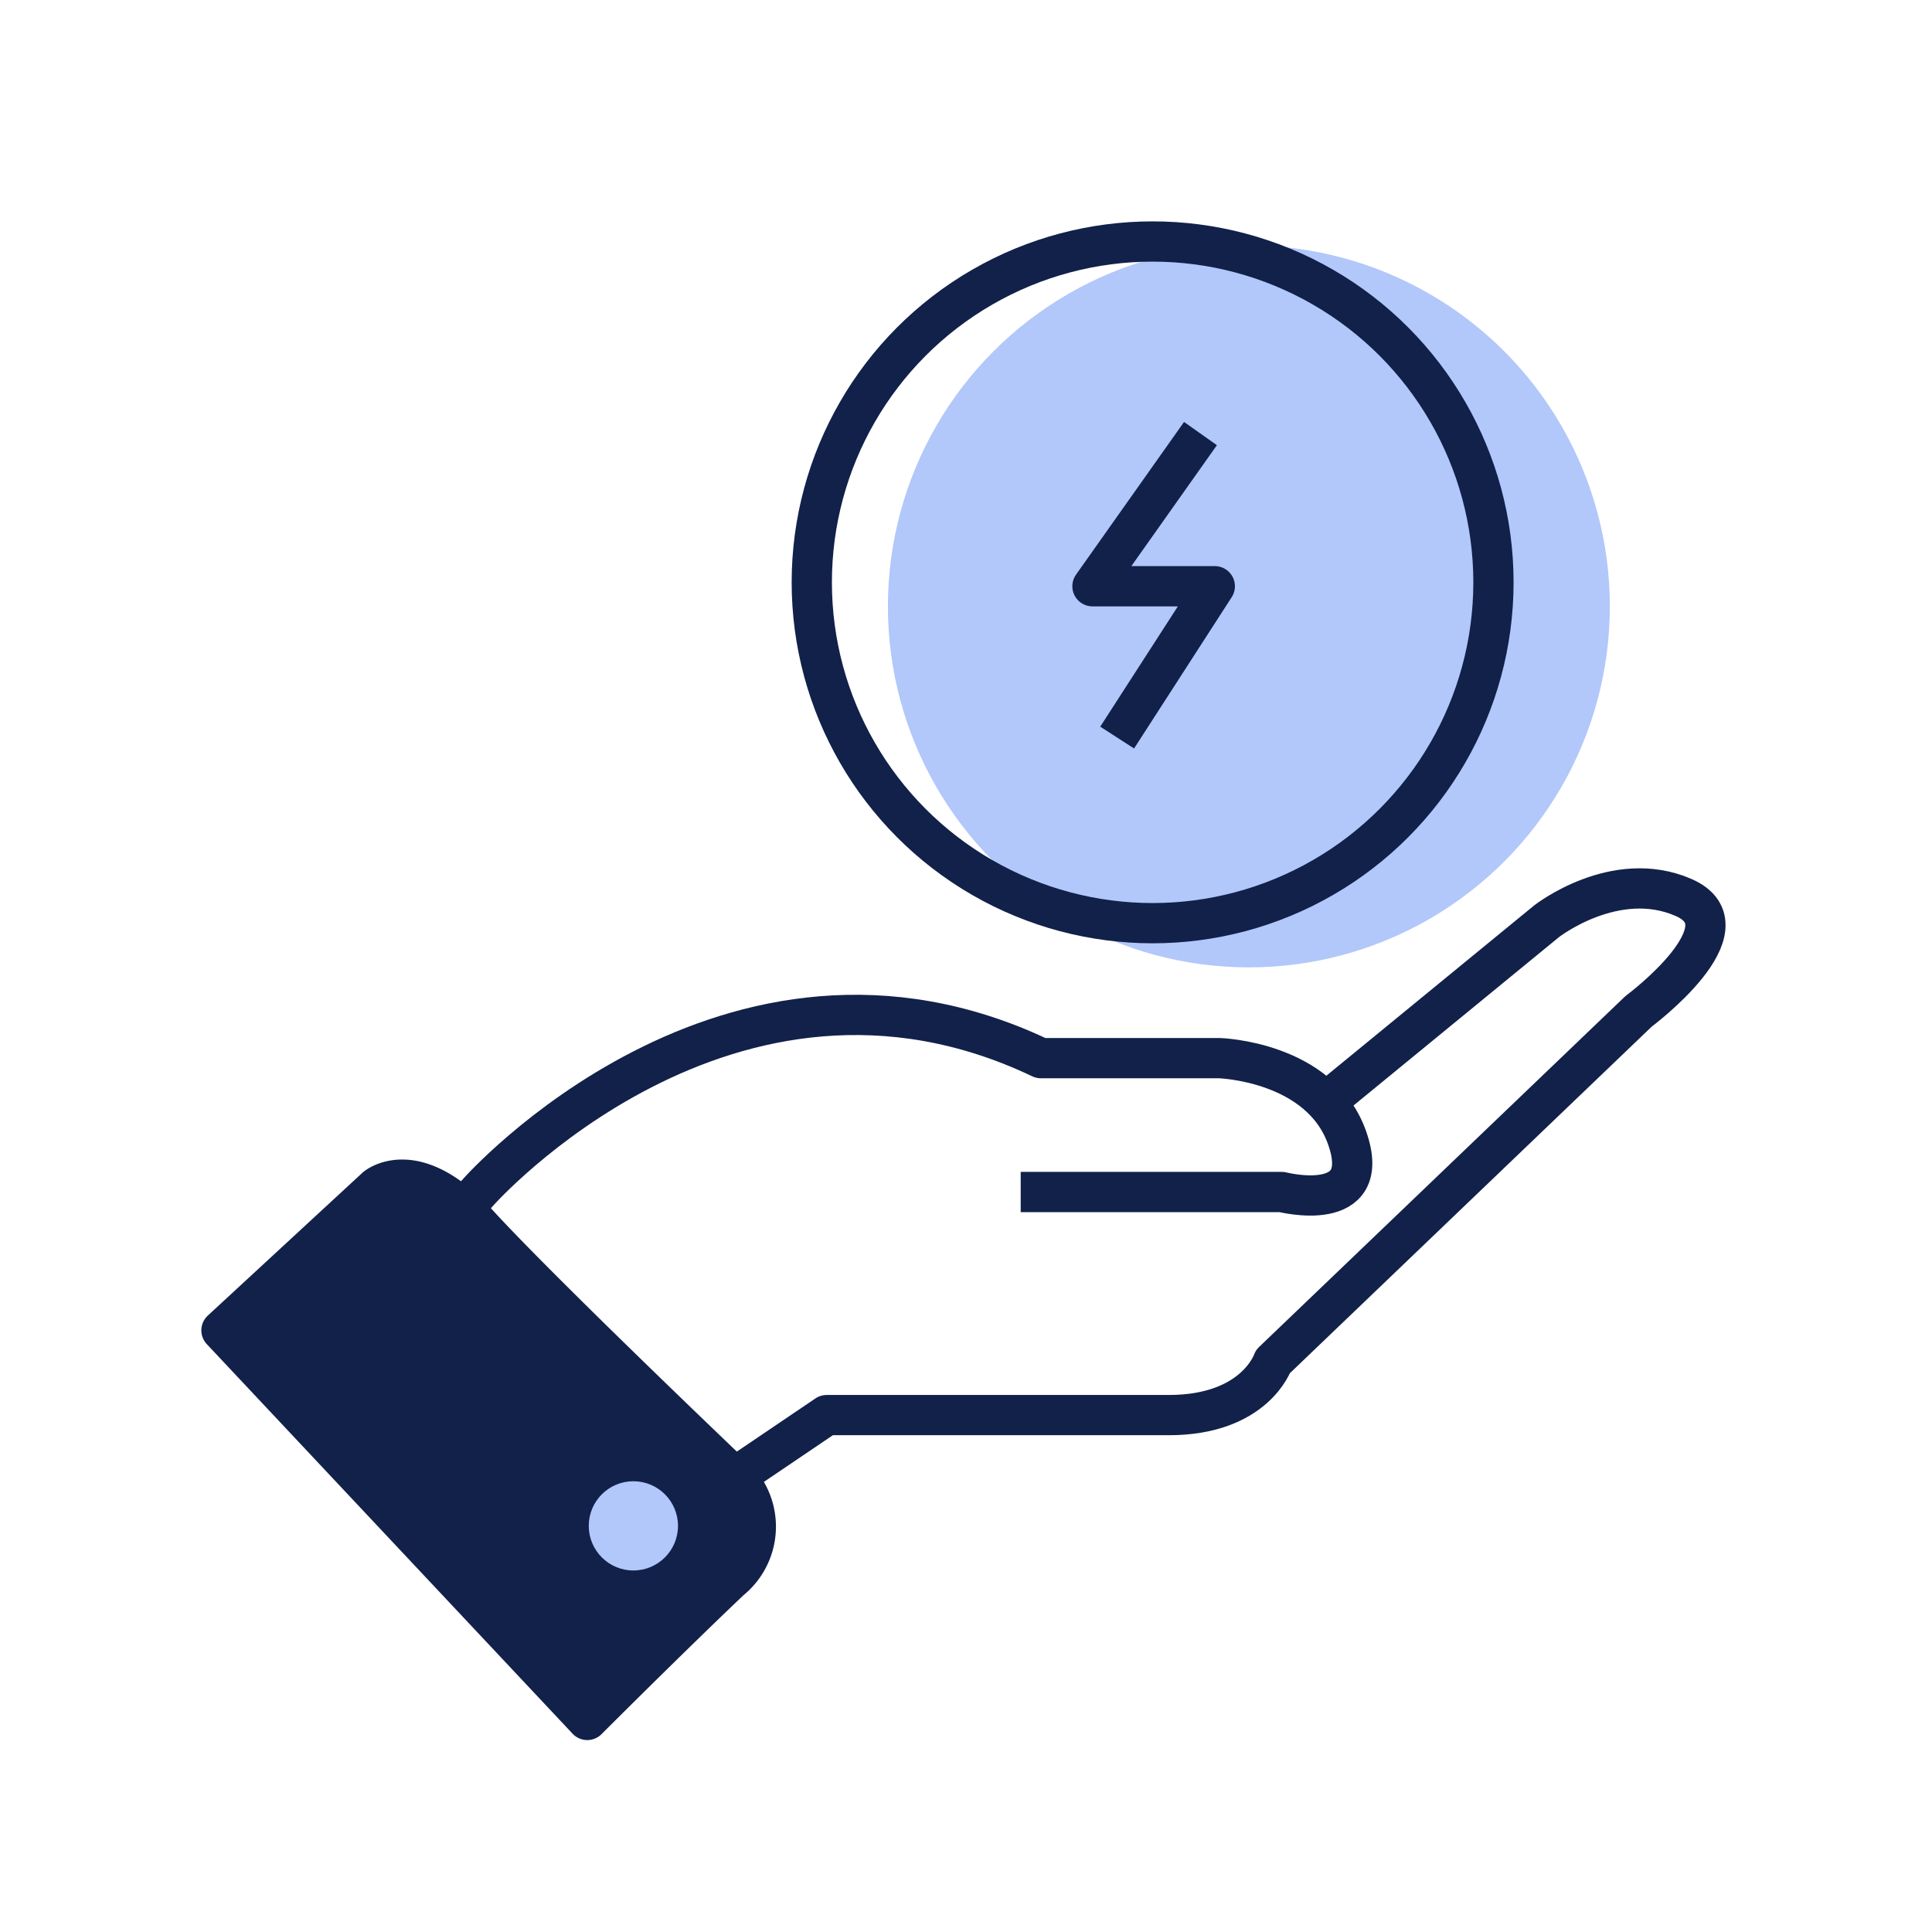
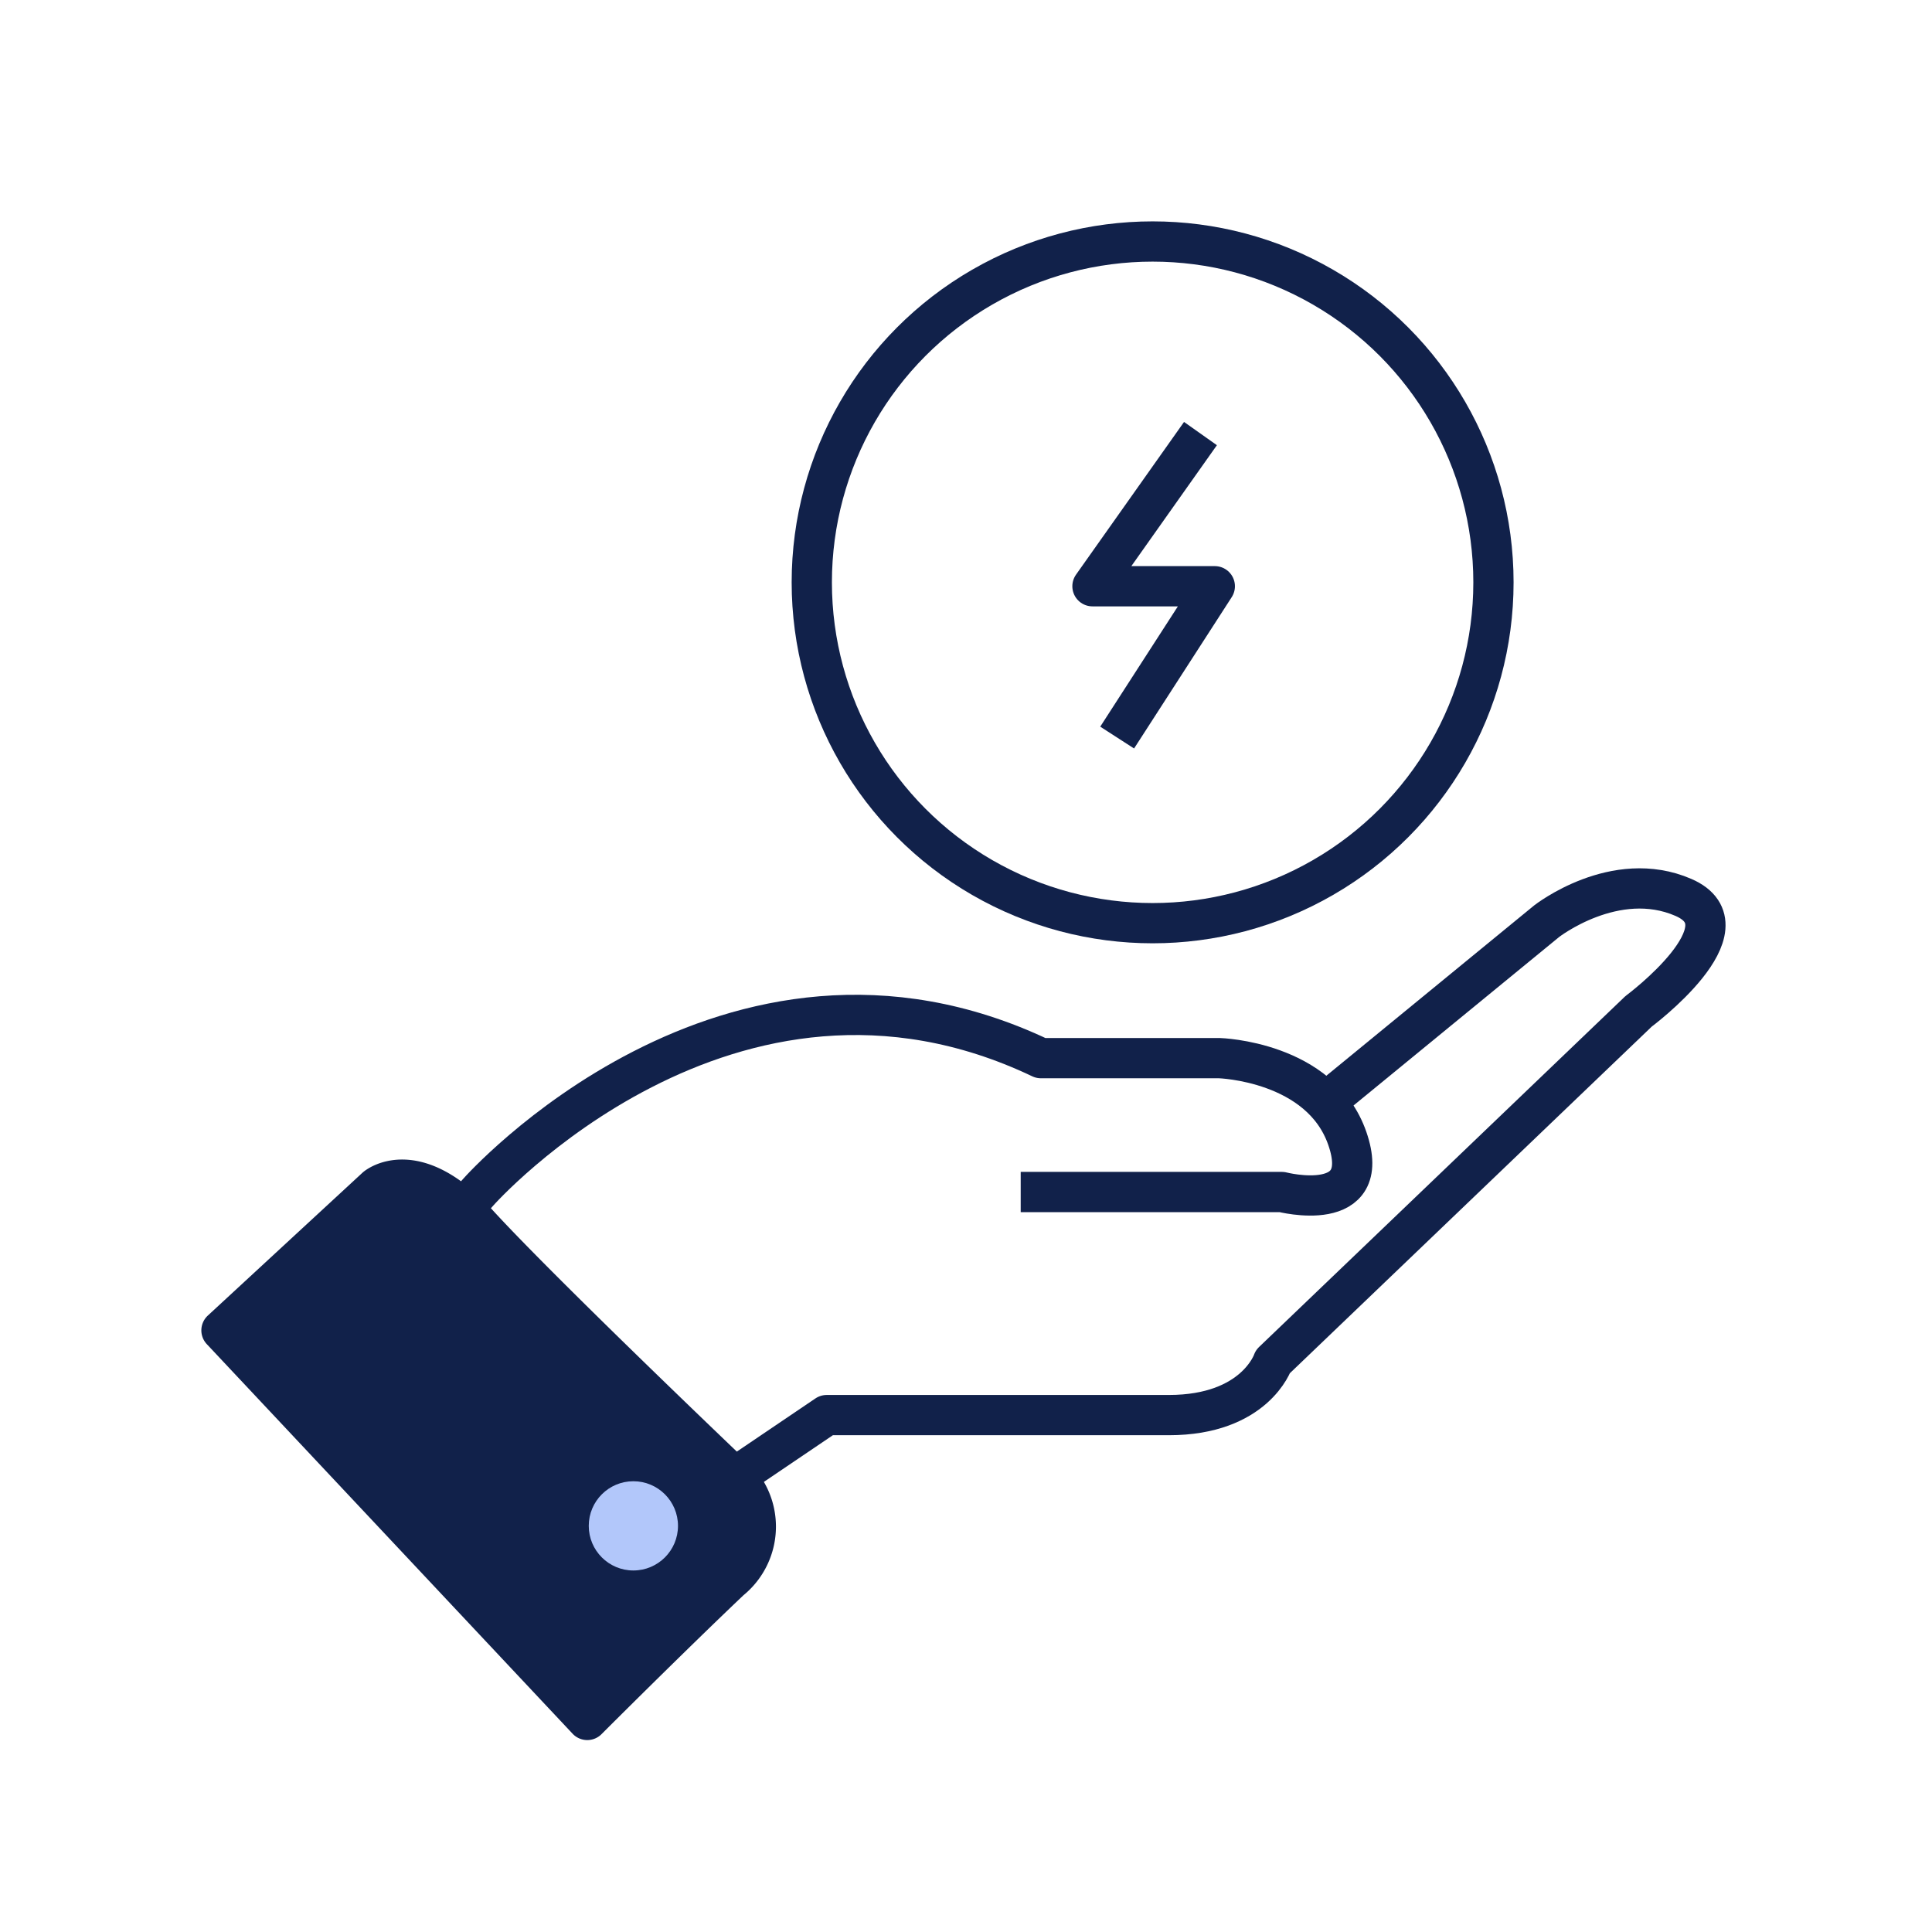
<svg xmlns="http://www.w3.org/2000/svg" width="96" height="96" viewBox="0 0 96 96">
  <g id="energy-saving-icon" transform="translate(-1031 -474)">
    <g id="Group_18696" data-name="Group 18696" transform="translate(1209 3474)" opacity="0">
      <rect id="Rectangle_10863" data-name="Rectangle 10863" width="96" height="96" transform="translate(-178 -3000)" fill="#a3a7b1" />
      <rect id="Rectangle_10869" data-name="Rectangle 10869" width="76" height="76" transform="translate(-168 -2990)" fill="#dde0e8" />
    </g>
    <g id="Group_18700" data-name="Group 18700" transform="translate(660.698 -80)">
      <g id="Group_18633" data-name="Group 18633" transform="translate(409.639 565)">
-         <circle id="Ellipse_160" data-name="Ellipse 160" cx="17.936" cy="17.936" r="17.936" transform="translate(4.783 1.196)" fill="#b2c7fa" />
        <g id="Group_18634" data-name="Group 18634">
          <g id="Ellipse_159" data-name="Ellipse 159" fill="none" stroke="#11214a" stroke-linecap="square" stroke-linejoin="round" stroke-width="2">
            <circle cx="17.936" cy="17.936" r="17.936" stroke="none" />
            <circle cx="17.936" cy="17.936" r="16.936" fill="none" />
          </g>
          <path id="Path_20767" data-name="Path 20767" d="M2021.281-3428.788l4.31-6.679h-6.079l4.789-6.77" transform="translate(-2004.565 3453.597)" fill="none" stroke="#11214a" stroke-linecap="square" stroke-linejoin="round" stroke-width="2" />
        </g>
      </g>
      <g id="Group_18584" data-name="Group 18584" transform="translate(381.302 598.146)">
        <path id="Path_20737" data-name="Path 20737" d="M132.053-828.1s12.431-14.042,27.952-6.652h8.869s5.026.148,6.356,3.991-3.252,2.661-3.252,2.661H160" transform="translate(-119.282 843.185)" fill="none" stroke="#11214a" stroke-linecap="square" stroke-linejoin="round" stroke-width="2" />
        <path id="Path_20738" data-name="Path 20738" d="M172.948-831.977l10.938-8.964s3.4-2.661,6.8-1.182-2.232,5.661-2.232,5.661l-18.166,17.4s-.887,2.661-5.174,2.661h-17l-4.582,3.1" transform="translate(-118.035 842.57)" fill="none" stroke="#11214a" stroke-linecap="square" stroke-linejoin="round" stroke-width="2" />
        <path id="Path_20739" data-name="Path 20739" d="M138.714-802.67s4.139-4.139,7.1-6.947a3.413,3.413,0,0,0,0-5.321s-9.46-9.017-12.564-12.416-5.026-1.774-5.026-1.774l-7.686,7.1Z" transform="translate(-120.533 843.987)" fill="#11214a" stroke="#11214a" stroke-linecap="square" stroke-linejoin="round" stroke-width="2" />
        <circle id="Ellipse_150" data-name="Ellipse 150" cx="2.217" cy="2.217" r="2.217" transform="translate(18.255 29.456)" fill="#b2c7fa" />
      </g>
    </g>
  </g>
</svg>